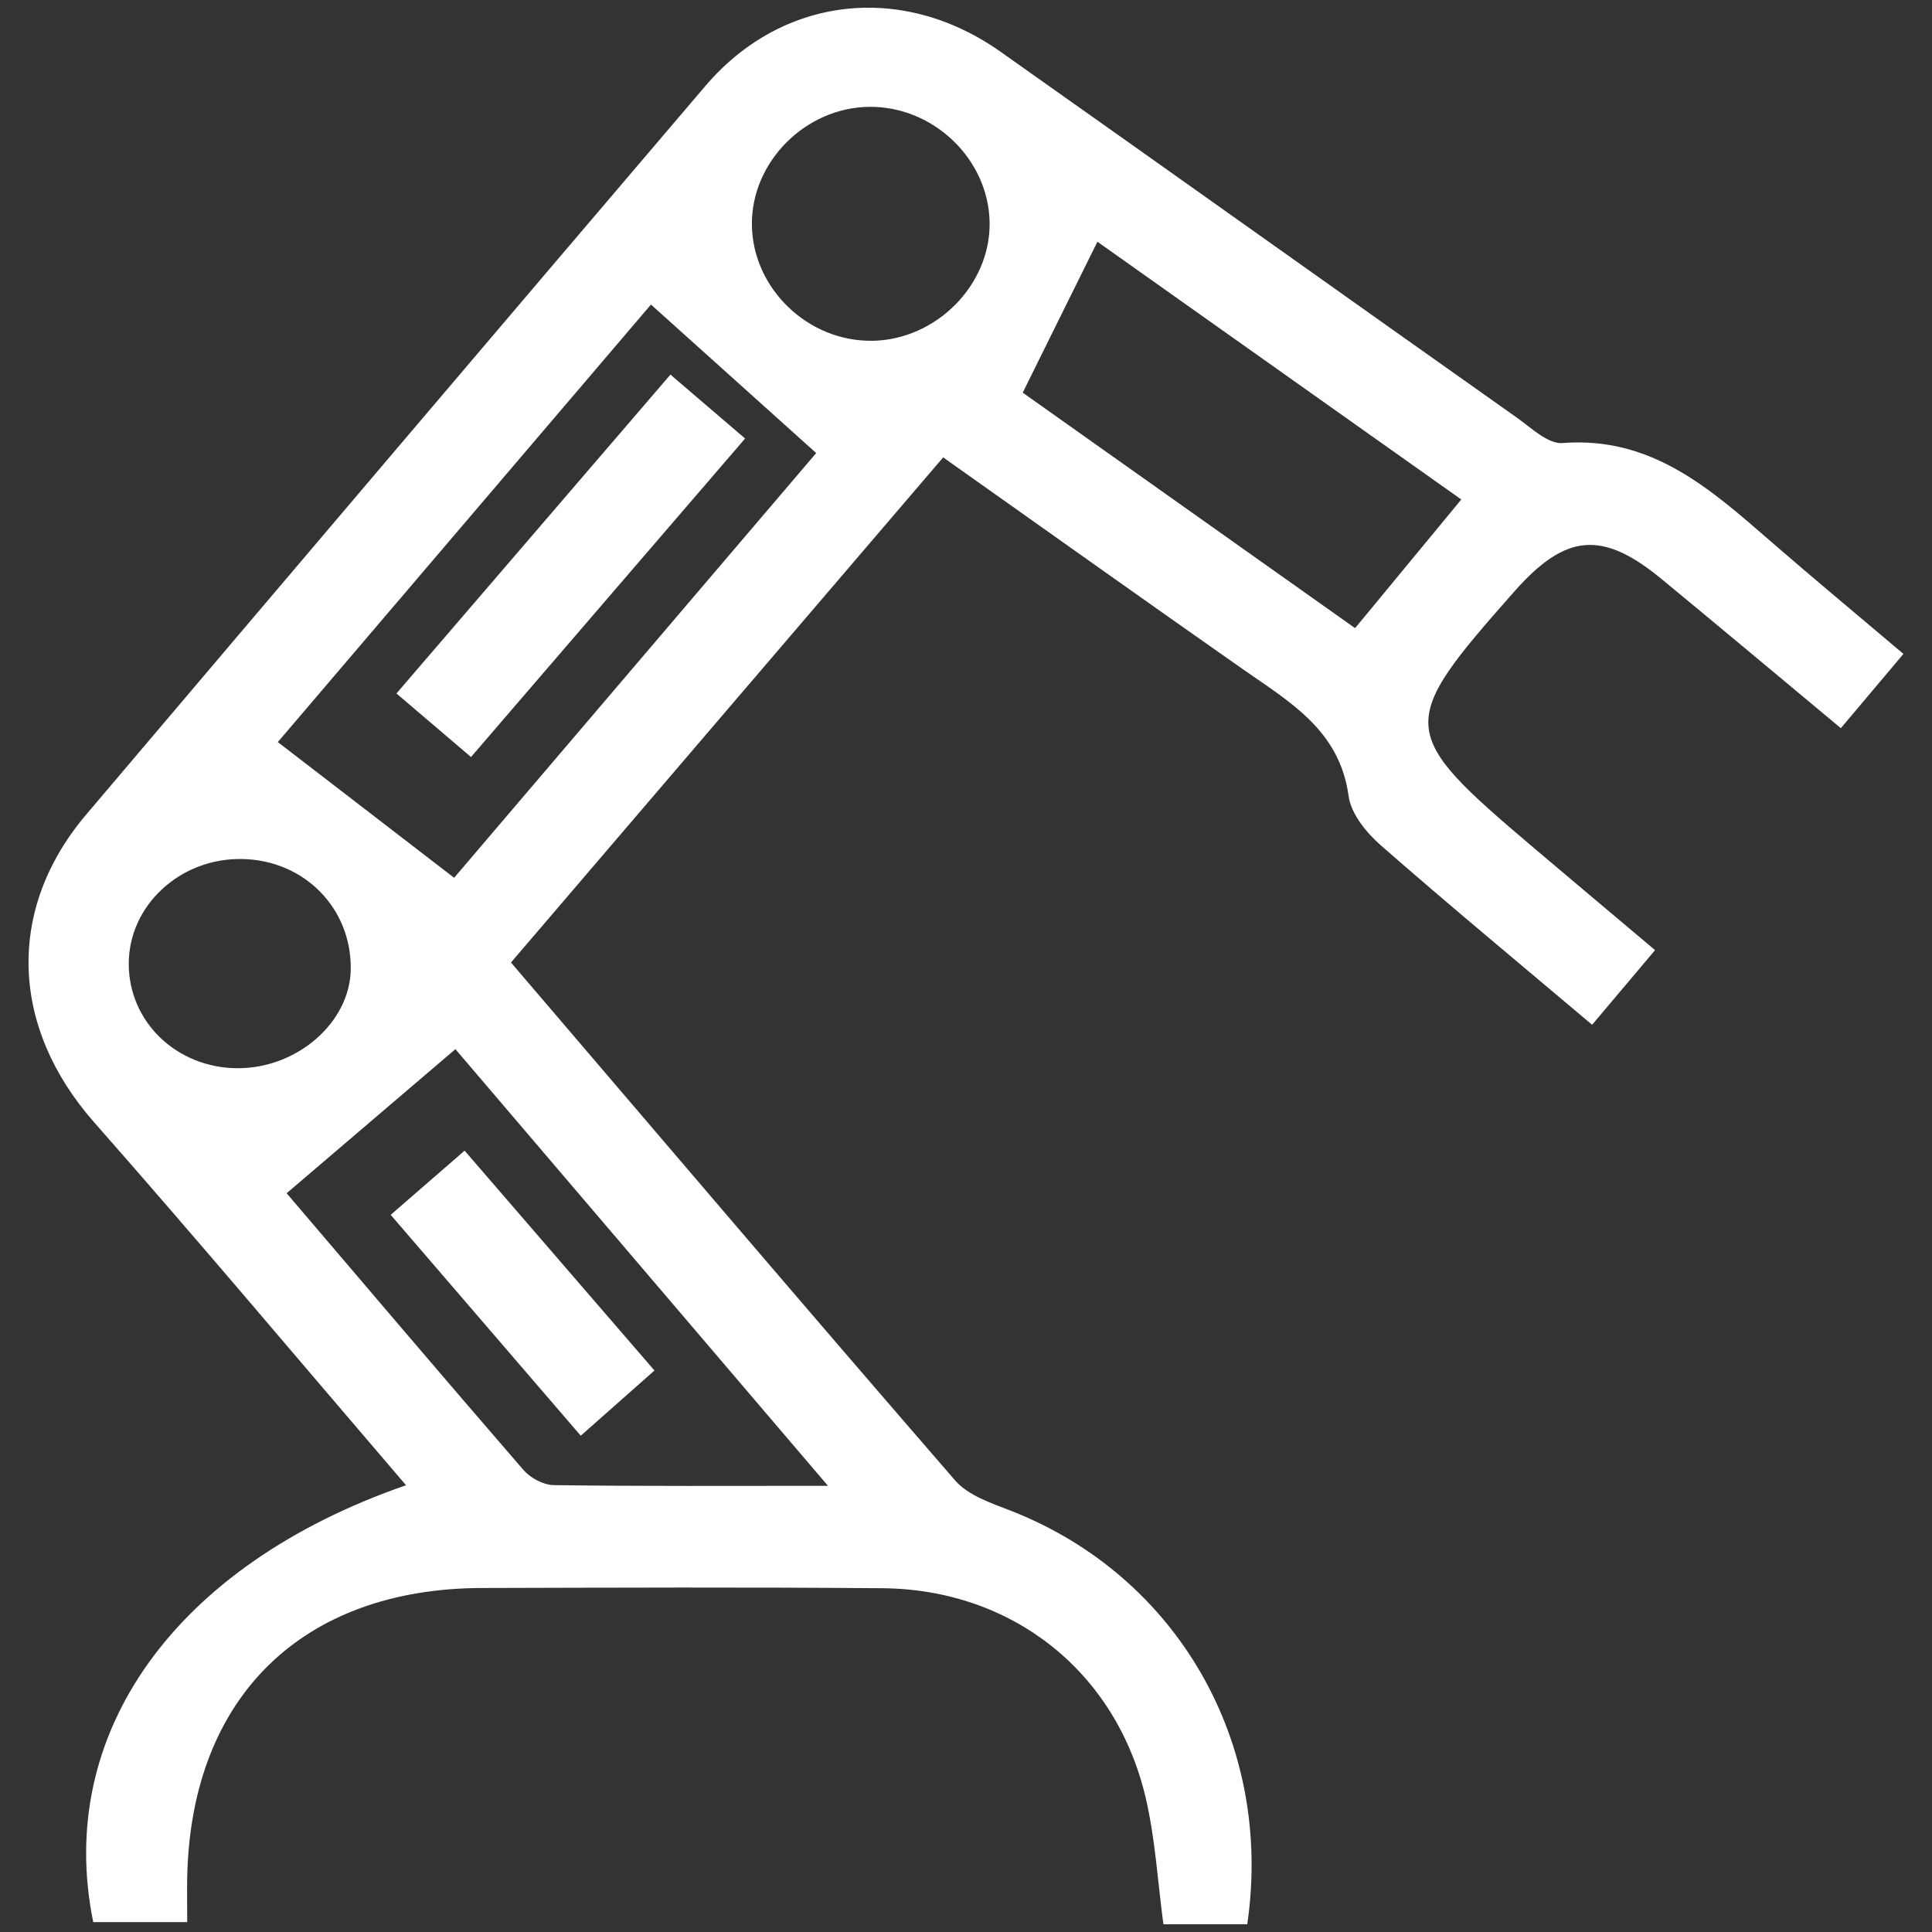
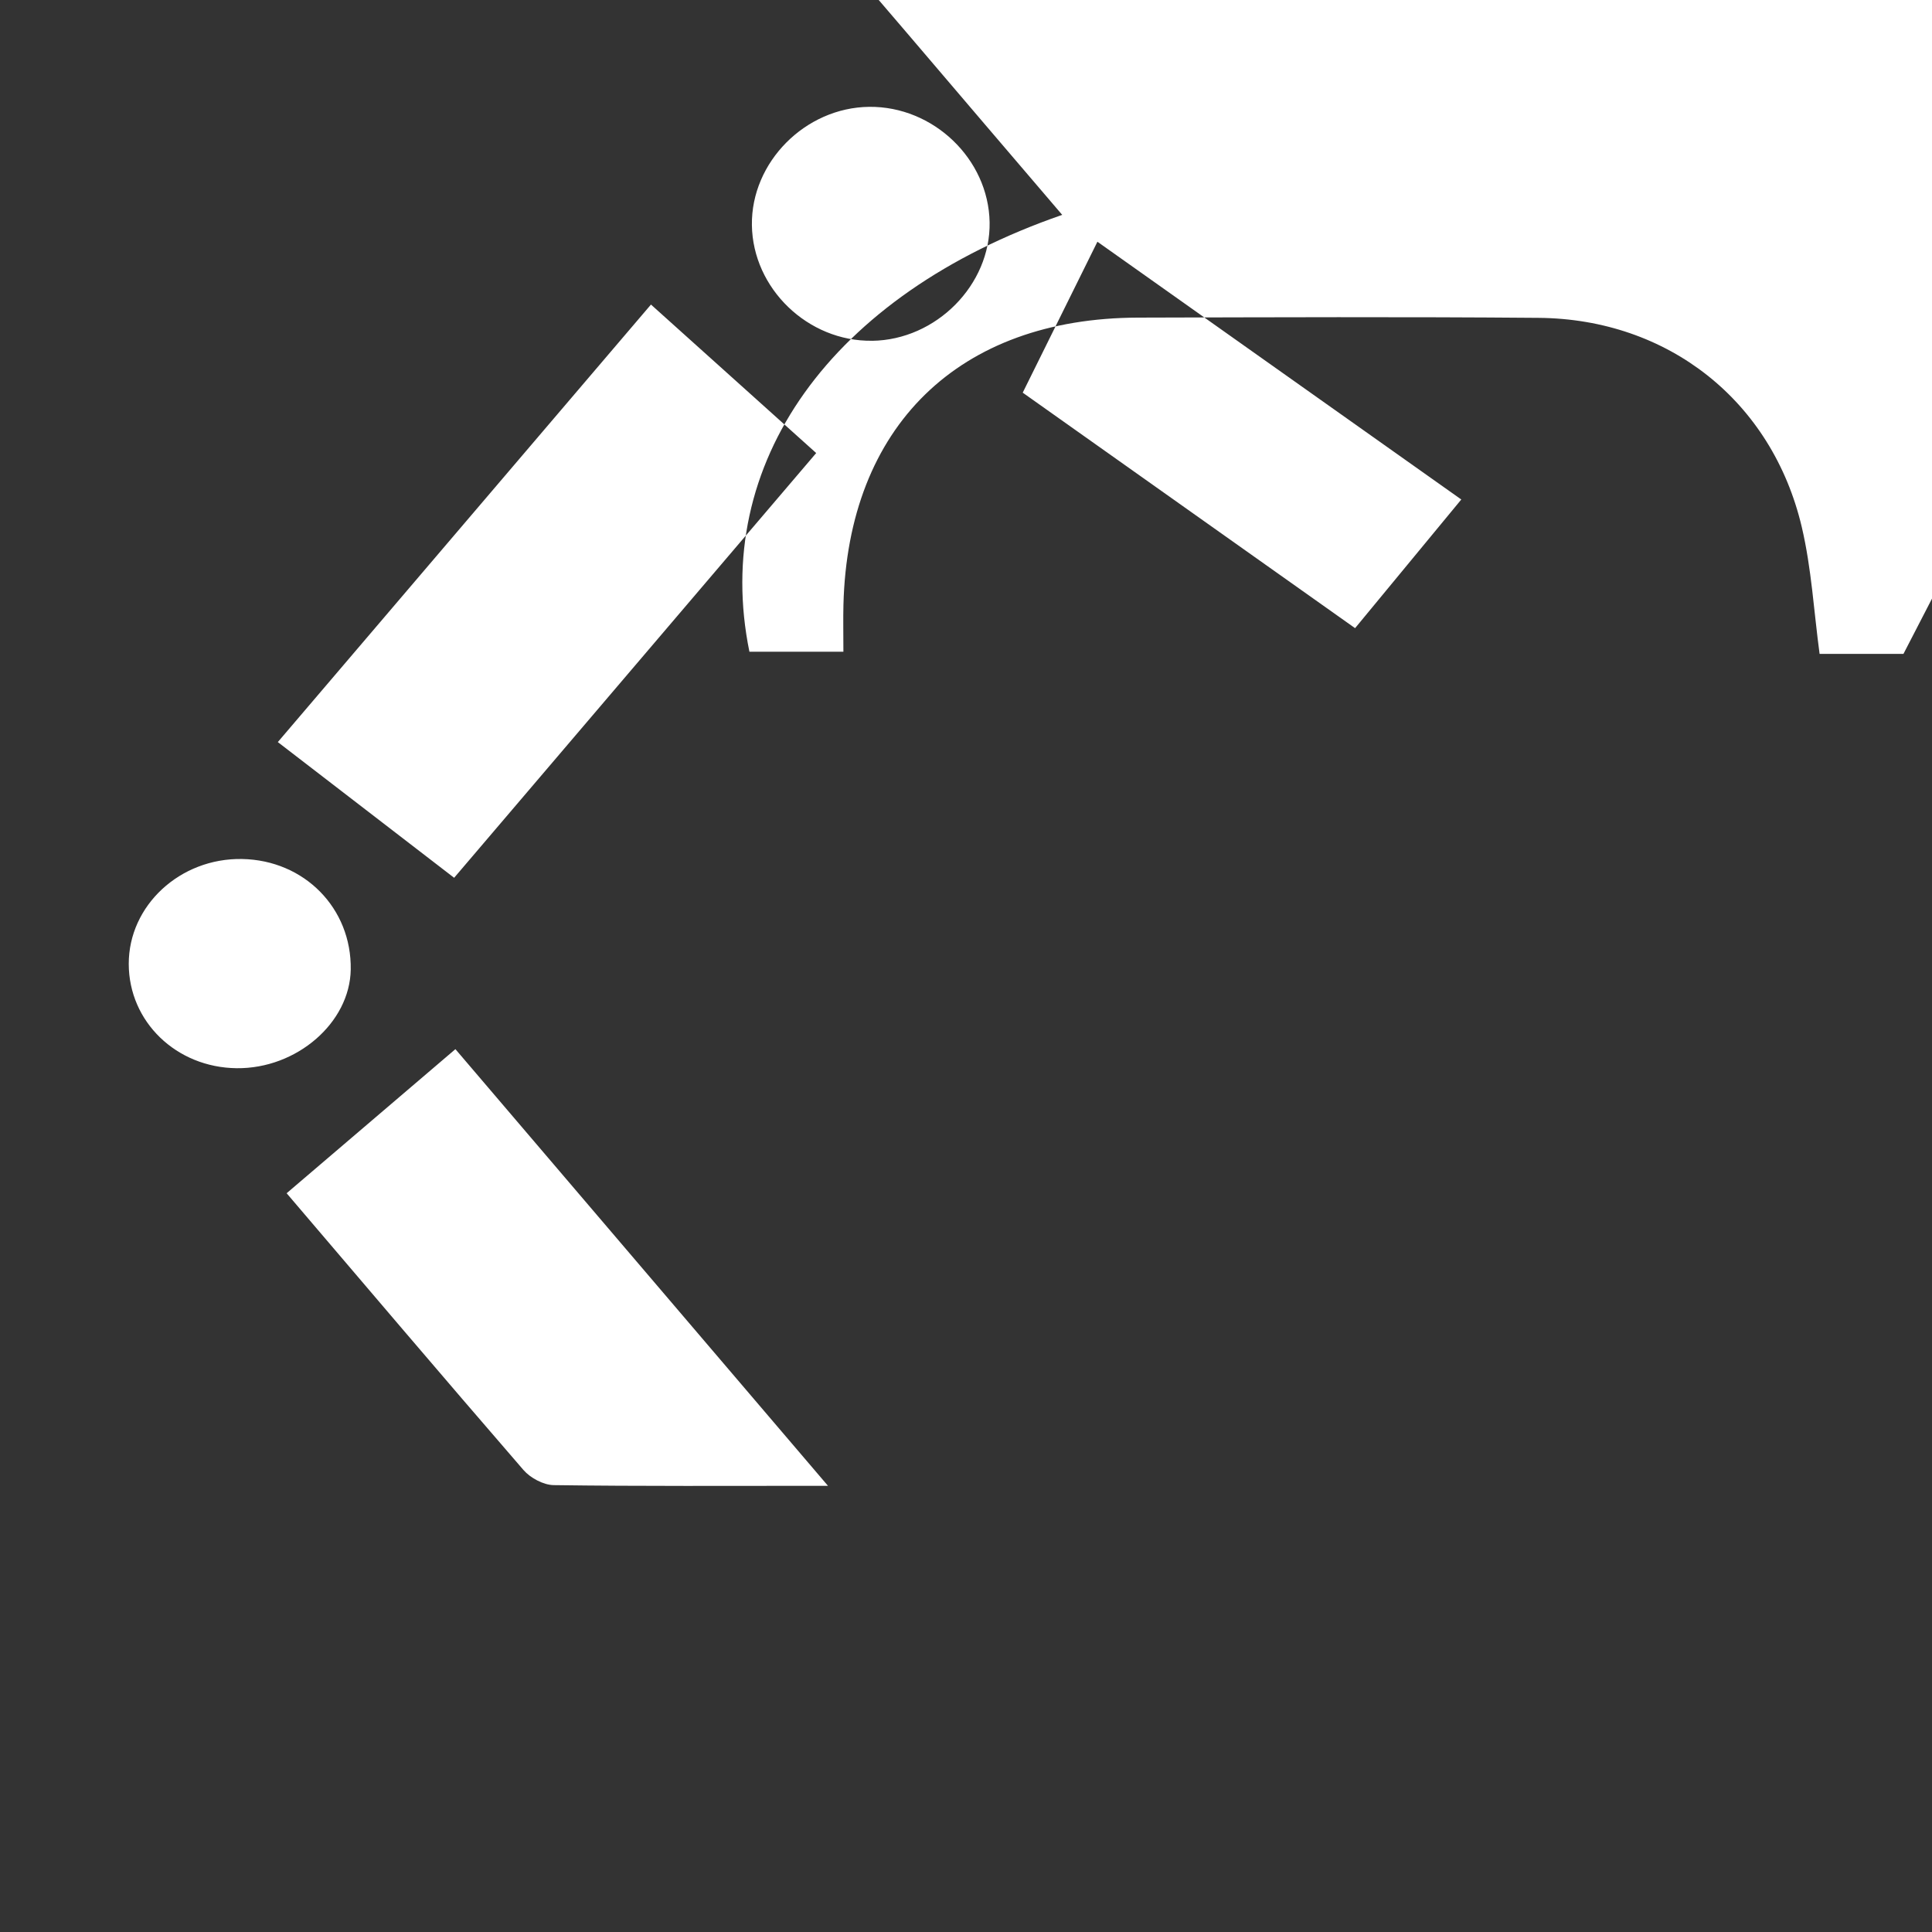
<svg xmlns="http://www.w3.org/2000/svg" id="br_maschinenbau" viewBox="0 0 500 500">
  <rect x="0" y="0" width="500" height="500" fill="#333333" stroke="none" />
  <defs>
    <style>
      .cls-1 {
        fill: #fff;
      }
    </style>
  </defs>
-   <path class="cls-1" d="m492.61,169.23c-5.88,6.97-10.48,12.43-16.2,19.22-15.71-13.08-30.99-25.9-46.39-38.59-15.36-12.66-24.81-11.81-38.07,3.17-30.58,34.57-30.46,36.35,5.04,66.44,10.16,8.61,20.36,17.16,31.34,26.42-5.65,6.7-10.54,12.5-16.29,19.32-18.76-15.84-36.96-30.91-54.73-46.48-3.72-3.26-7.67-8.13-8.29-12.7-2.32-17.1-15.3-24.39-27.45-32.9-25.3-17.71-50.45-35.64-77.48-54.76-37.24,43.53-74.27,86.8-111.85,130.72,38.47,44.99,76.5,89.71,114.96,134.06,3.39,3.91,9.4,5.87,14.53,7.88,42.93,16.82,67.91,60,61.06,106.97h-21.7c-1.47-10.84-2.08-22.08-4.62-32.87-7.69-32.59-34.57-53.82-68.11-54.1-34.54-.29-69.08-.15-103.62-.06-46.46.12-75.14,28.14-76.28,74.39-.09,3.55-.01,7.1-.01,12.08h-24.32c-9.95-48.64,20.96-92.3,80.95-113.06-27.11-31.62-53.57-63.12-80.75-93.97-21.56-24.47-22.9-54.99-2-79.63,53.33-62.9,106.71-125.76,160.21-188.52,19.86-23.3,50.96-26.84,76.37-8.89,44.59,31.51,89.06,63.19,133.64,94.71,3.72,2.63,8.06,6.87,11.81,6.58,23.21-1.81,38.47,12.05,54.13,25.64,10.87,9.44,21.96,18.64,34.12,28.93Zm-375.08,57.94c31.59-37.05,63.84-74.89,93.7-109.92-15.04-13.52-28.62-25.73-42.76-38.43-31.81,37.3-65.01,76.22-96.57,113.23,15.84,12.2,30.19,23.24,45.63,35.12Zm96.74,157.35c-34.42-40.34-66.31-77.72-96.41-113-14.78,12.62-28.73,24.52-43.68,37.29,19.17,22.47,40.1,47.14,61.28,71.61,1.8,2.08,5.17,3.89,7.84,3.93,22.41.31,44.83.18,70.97.18Zm136.42-221.95c9.61-11.65,18.28-22.15,27.49-33.3-32.63-23.11-63.9-45.26-94.17-66.71-6.63,13.39-12.84,25.94-19.33,39.06,27.63,19.58,56.03,39.7,86.02,60.95Zm-124.99-74.37c16.57-.22,30.7-14.48,30.41-30.69-.3-16.37-14.56-30.03-31.16-29.86-16.55.18-30.58,14.32-30.36,30.61.22,16.41,14.5,30.16,31.11,29.93ZM62.67,222.31c-16.05-.3-29.38,12.03-29.35,27.17.03,14.94,12.29,26.79,27.91,26.97,15.53.18,29.32-11.75,29.54-25.54.25-15.84-11.99-28.3-28.1-28.6Z" />
-   <path class="cls-1" d="m121.9,195.92c-6.63-5.65-12.36-10.53-19.3-16.45,23.81-27.71,46.79-54.45,70.91-82.52,6.43,5.5,12.1,10.35,19.32,16.54-23.75,27.6-47.03,54.65-70.94,82.43Z" />
+   <path class="cls-1" d="m492.61,169.23h-21.7c-1.47-10.84-2.08-22.08-4.62-32.87-7.69-32.59-34.57-53.82-68.11-54.1-34.54-.29-69.08-.15-103.62-.06-46.46.12-75.14,28.14-76.28,74.39-.09,3.55-.01,7.1-.01,12.08h-24.32c-9.95-48.64,20.96-92.3,80.95-113.06-27.11-31.62-53.57-63.12-80.75-93.97-21.56-24.47-22.9-54.99-2-79.63,53.33-62.9,106.71-125.76,160.21-188.52,19.86-23.3,50.96-26.84,76.37-8.89,44.59,31.51,89.06,63.19,133.64,94.71,3.72,2.63,8.06,6.87,11.81,6.58,23.21-1.81,38.47,12.05,54.13,25.64,10.87,9.44,21.96,18.64,34.12,28.93Zm-375.08,57.94c31.59-37.05,63.84-74.89,93.7-109.92-15.04-13.52-28.62-25.73-42.76-38.43-31.81,37.3-65.01,76.22-96.57,113.23,15.84,12.2,30.19,23.24,45.63,35.12Zm96.74,157.35c-34.42-40.34-66.31-77.72-96.41-113-14.78,12.62-28.73,24.52-43.68,37.29,19.17,22.47,40.1,47.14,61.28,71.61,1.8,2.08,5.17,3.89,7.84,3.93,22.41.31,44.83.18,70.97.18Zm136.42-221.95c9.61-11.65,18.28-22.15,27.49-33.3-32.63-23.11-63.9-45.26-94.17-66.71-6.63,13.39-12.84,25.94-19.33,39.06,27.63,19.58,56.03,39.7,86.02,60.95Zm-124.99-74.37c16.57-.22,30.7-14.48,30.41-30.69-.3-16.37-14.56-30.03-31.16-29.86-16.55.18-30.58,14.32-30.36,30.61.22,16.41,14.5,30.16,31.11,29.93ZM62.67,222.31c-16.05-.3-29.38,12.03-29.35,27.17.03,14.94,12.29,26.79,27.91,26.97,15.53.18,29.32-11.75,29.54-25.54.25-15.84-11.99-28.3-28.1-28.6Z" />
  <path class="cls-1" d="m169.37,354.69c-6.33,5.6-12.32,10.9-19.07,16.87-16.67-19.37-32.6-37.87-49.19-57.16,6.38-5.53,12.02-10.43,19.13-16.61,16.57,19.19,32.5,37.63,49.13,56.89Z" />
</svg>